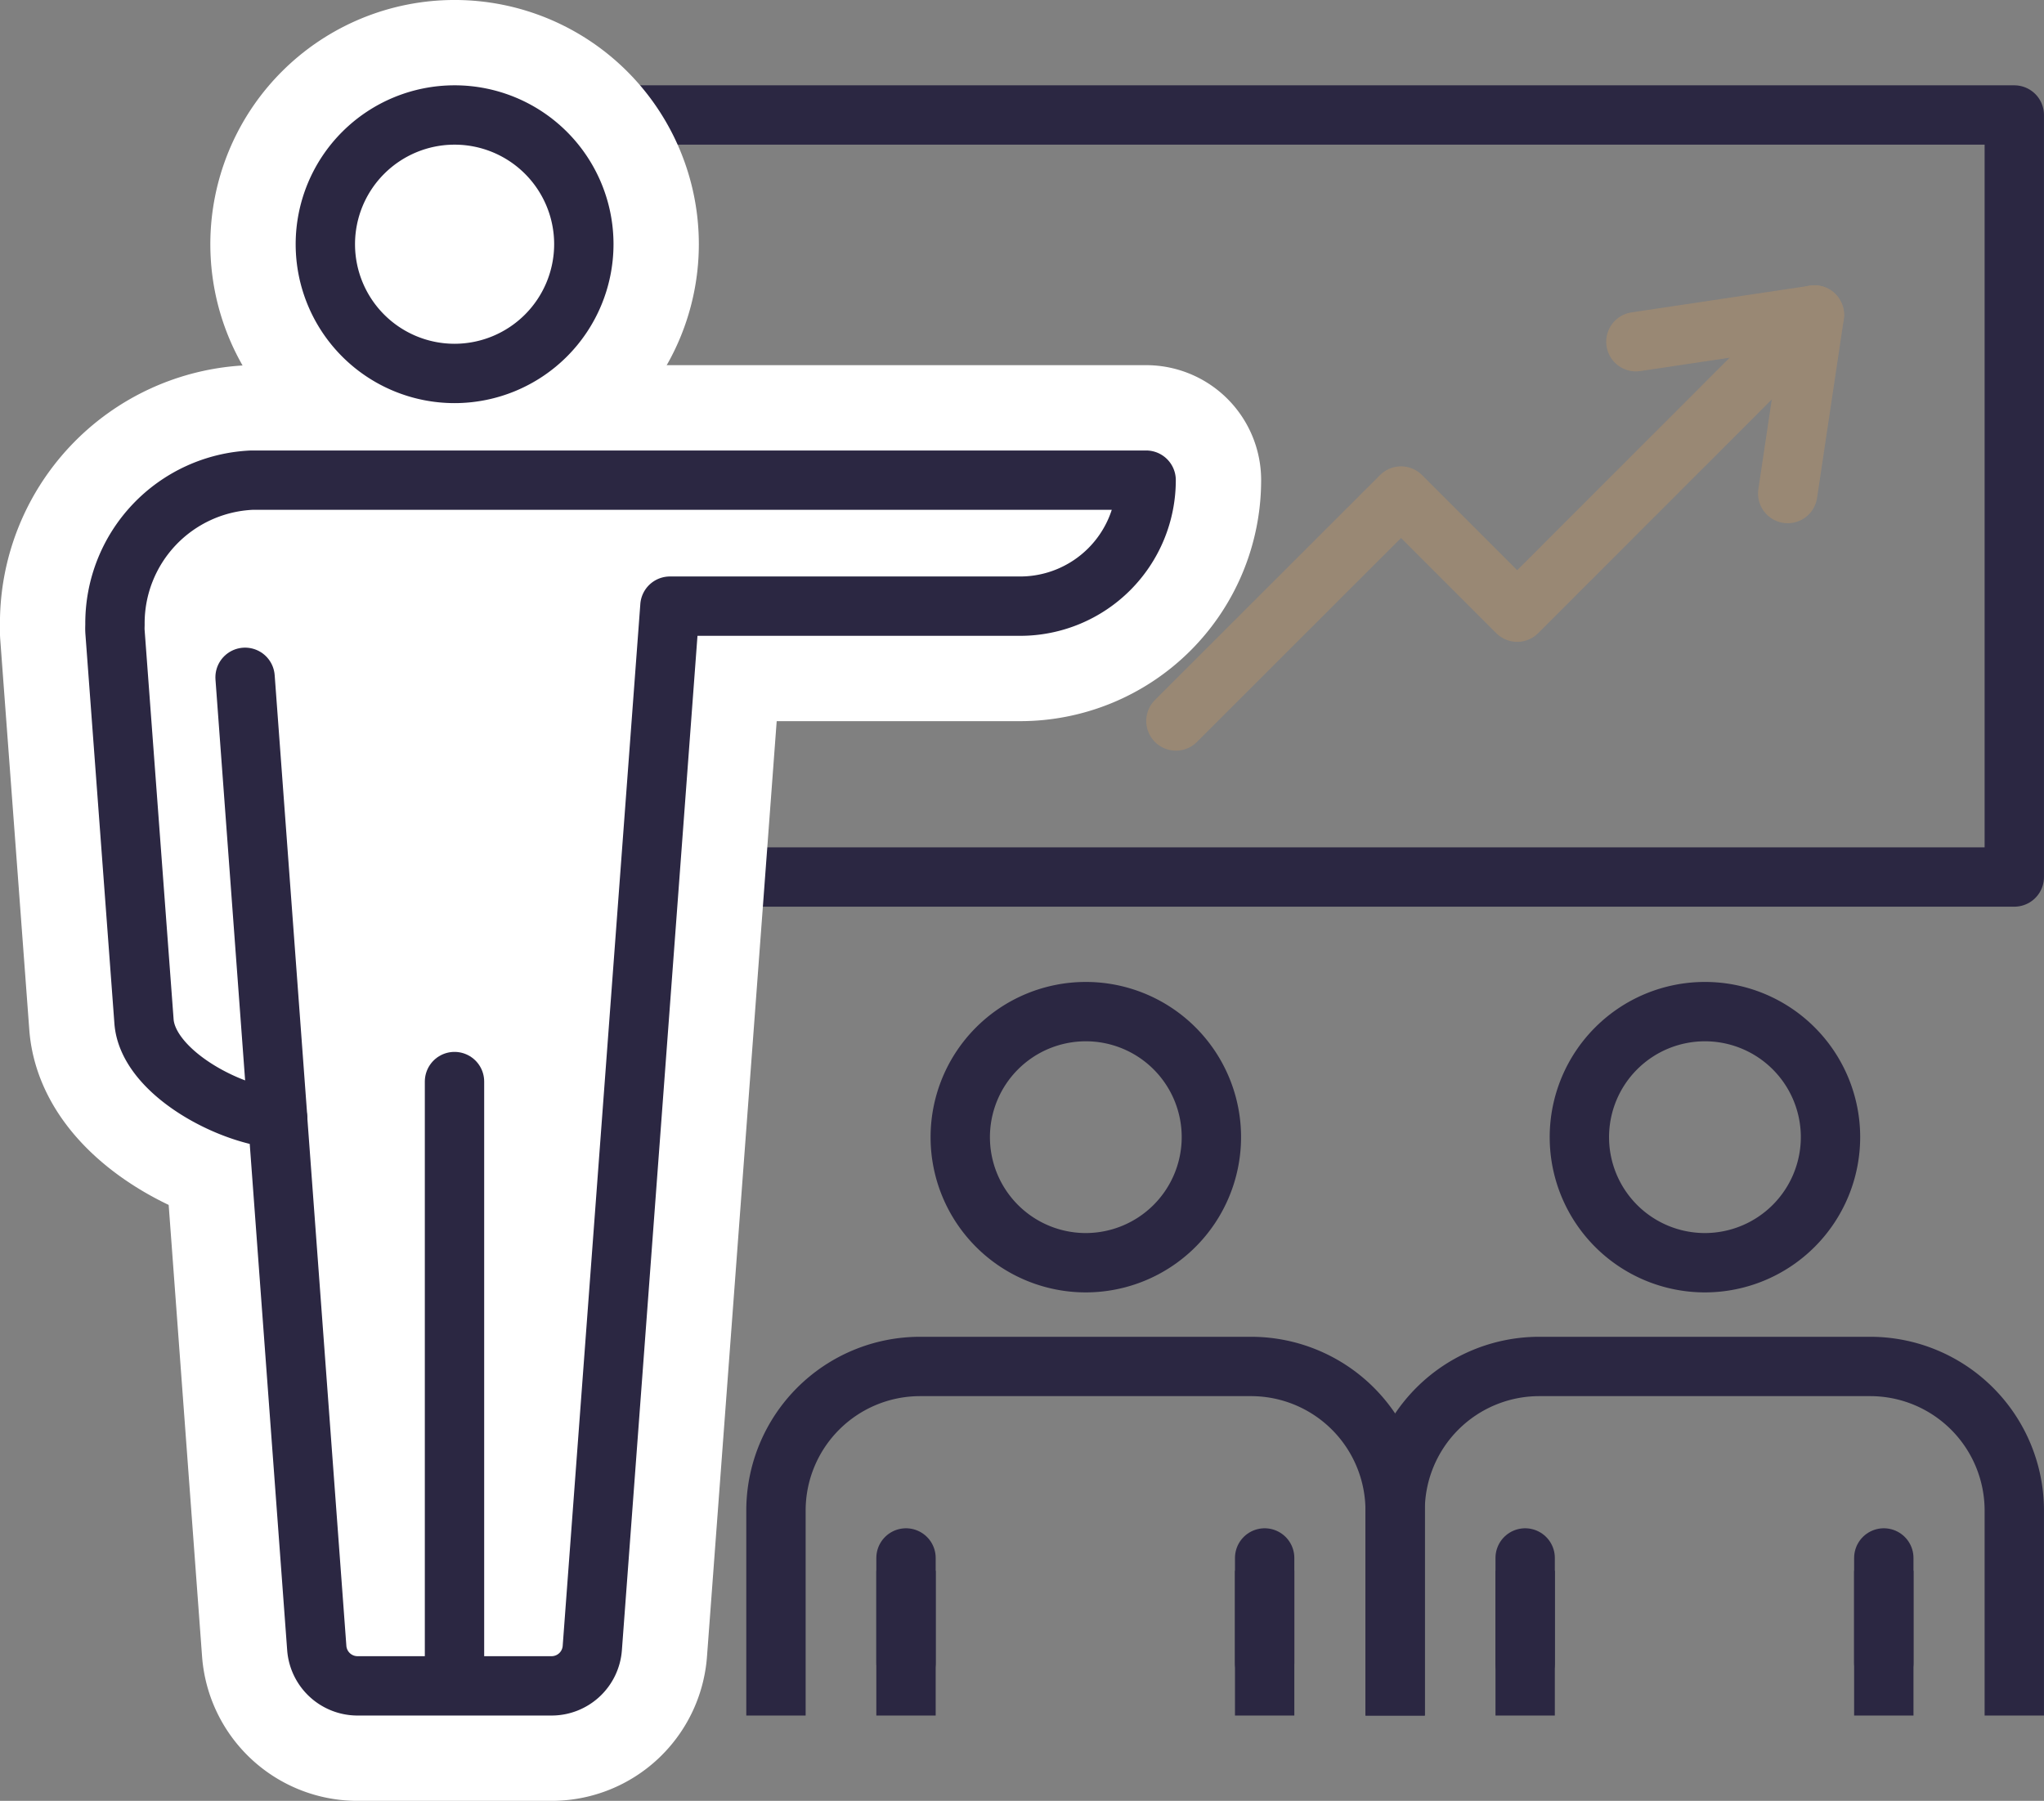
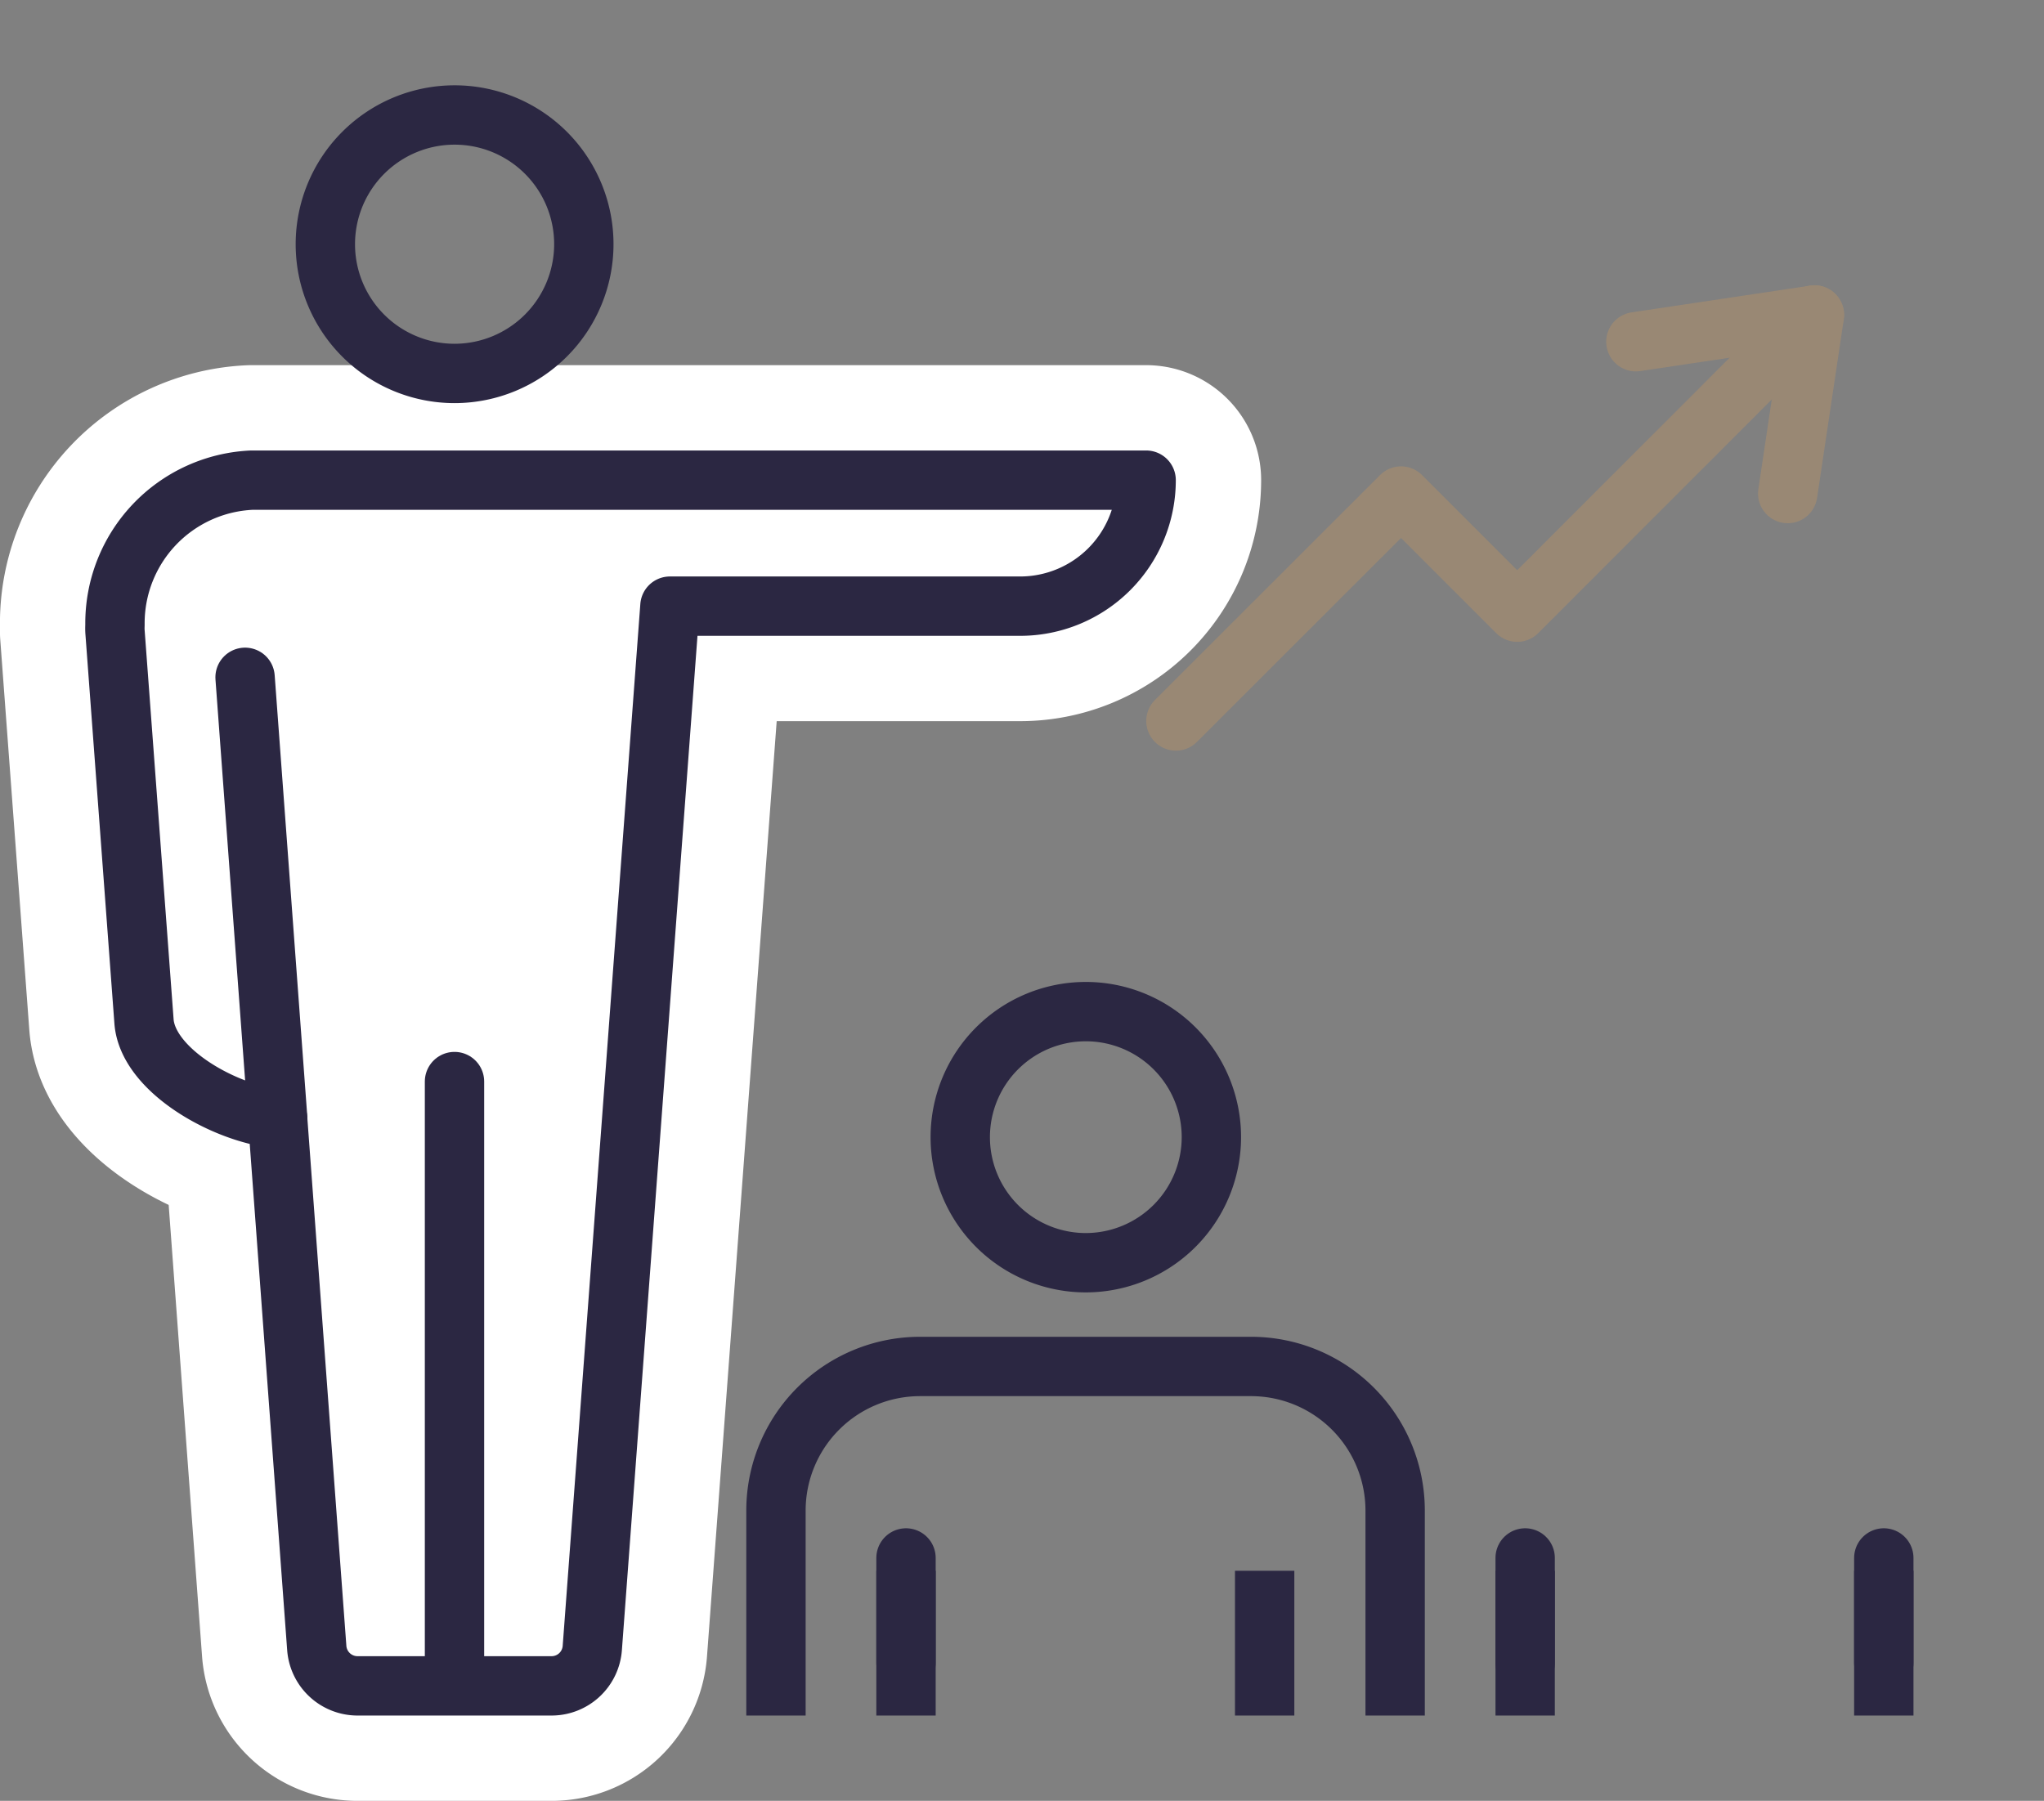
<svg xmlns="http://www.w3.org/2000/svg" width="68.875" height="60.688" viewBox="0 0 68.875 60.688">
  <rect x="0" y="0" width="68.875" height="60.688" fill="#808080" stroke="none" />
  <g id="Group_589" data-name="Group 589" transform="translate(-431.125 -1139.125)">
    <g id="Group_397" data-name="Group 397" transform="translate(-297.268 972.949)">
-       <rect id="Rectangle_205" data-name="Rectangle 205" width="52.556" height="25.68" transform="translate(743.711 170.051)" fill="none" stroke="#2b2742" stroke-linecap="round" stroke-linejoin="round" stroke-width="2" />
      <g id="Group_394" data-name="Group 394" transform="translate(732.268 170.051)">
        <g id="Group_390" data-name="Group 390">
          <g id="Group_389" data-name="Group 389" transform="translate(7.089)">
            <g id="Group_388" data-name="Group 388">
-               <path id="Path_365" data-name="Path 365" d="M746.718,178.761a4.355,4.355,0,1,1,4.354-4.355A4.36,4.36,0,0,1,746.718,178.761Z" transform="translate(-742.363 -170.051)" fill="#fff" stroke="#fff" stroke-linecap="round" stroke-linejoin="round" stroke-width="7.751" />
-             </g>
+               </g>
          </g>
          <path id="Path_366" data-name="Path 366" d="M750.967,191.824l-2.616,35.109a1.376,1.376,0,0,1-1.332,1.274H740.4a1.378,1.378,0,0,1-1.333-1.274l-1.319-17.839c-.073-.006-.149-.015-.228-.027-1.73-.256-4.132-1.644-4.273-3.23l-.98-13.165c-.006-.11,0-.185,0-.228a4.827,4.827,0,0,1,4.606-4.868h30.14a4.246,4.246,0,0,1-4.246,4.246h-11.8" transform="translate(-732.268 -175.27)" fill="#fff" stroke="#fff" stroke-linecap="round" stroke-linejoin="round" stroke-width="7.751" />
        </g>
        <g id="Group_393" data-name="Group 393">
          <g id="Group_392" data-name="Group 392" transform="translate(7.089)">
            <g id="Group_391" data-name="Group 391">
              <path id="Path_367" data-name="Path 367" d="M746.718,178.761a4.355,4.355,0,1,1,4.354-4.355A4.36,4.36,0,0,1,746.718,178.761Z" transform="translate(-742.363 -170.051)" fill="none" stroke="#2b2742" stroke-linecap="round" stroke-linejoin="round" stroke-width="2" />
            </g>
          </g>
          <path id="Path_368" data-name="Path 368" d="M750.967,191.824l-2.616,35.109a1.376,1.376,0,0,1-1.332,1.274H740.4a1.378,1.378,0,0,1-1.333-1.274l-1.319-17.839c-.073-.006-.149-.015-.228-.027-1.73-.256-4.132-1.644-4.273-3.23l-.98-13.165c-.006-.11,0-.185,0-.228a4.827,4.827,0,0,1,4.606-4.868h30.14a4.246,4.246,0,0,1-4.246,4.246h-11.8" transform="translate(-732.268 -175.27)" fill="none" stroke="#2b2742" stroke-linecap="round" stroke-linejoin="round" stroke-width="2" />
        </g>
        <line id="Line_35" data-name="Line 35" y2="19.802" transform="translate(11.44 32.573)" fill="none" stroke="#2b2742" stroke-linecap="round" stroke-linejoin="round" stroke-width="2" />
        <line id="Line_36" data-name="Line 36" x1="1.1" y1="14.874" transform="translate(4.383 18.95)" fill="none" stroke="#2b2742" stroke-linecap="round" stroke-linejoin="round" stroke-width="2" />
      </g>
      <g id="Group_395" data-name="Group 395" transform="translate(754.54 200.267)">
        <path id="Path_369" data-name="Path 369" d="M777.06,221.542a4.231,4.231,0,1,1,4.23-4.231A4.236,4.236,0,0,1,777.06,221.542Z" transform="translate(-766.618 -213.08)" fill="none" stroke="#2b2742" stroke-linecap="round" stroke-linejoin="round" stroke-width="2" />
        <path id="Path_370" data-name="Path 370" d="M784.849,240.871v-5.906a4.857,4.857,0,0,0-4.857-4.857H768.842a4.857,4.857,0,0,0-4.857,4.857v5.906" transform="translate(-763.985 -218.15)" fill="none" stroke="#2b2742" stroke-linecap="square" stroke-miterlimit="10" stroke-width="2" />
        <line id="Line_37" data-name="Line 37" y2="2.878" transform="translate(4.382 19.843)" fill="none" stroke="#2b2742" stroke-linecap="square" stroke-linejoin="bevel" stroke-width="2" />
        <line id="Line_38" data-name="Line 38" y2="2.878" transform="translate(16.467 19.843)" fill="none" stroke="#2b2742" stroke-linecap="square" stroke-linejoin="bevel" stroke-width="2" />
        <line id="Line_39" data-name="Line 39" y2="3.539" transform="translate(4.382 18.411)" fill="none" stroke="#2b2742" stroke-linecap="round" stroke-linejoin="round" stroke-width="2" />
-         <line id="Line_40" data-name="Line 40" y2="3.539" transform="translate(16.467 18.411)" fill="none" stroke="#2b2742" stroke-linecap="round" stroke-linejoin="round" stroke-width="2" />
      </g>
      <g id="Group_396" data-name="Group 396" transform="translate(775.404 200.267)">
-         <path id="Path_371" data-name="Path 371" d="M806.77,221.542a4.231,4.231,0,1,1,4.23-4.231A4.236,4.236,0,0,1,806.77,221.542Z" transform="translate(-796.33 -213.08)" fill="none" stroke="#2b2742" stroke-linecap="round" stroke-linejoin="round" stroke-width="2" />
-         <path id="Path_372" data-name="Path 372" d="M814.559,240.871v-5.906a4.857,4.857,0,0,0-4.857-4.857H798.553a4.857,4.857,0,0,0-4.857,4.857v5.906" transform="translate(-793.696 -218.15)" fill="none" stroke="#2b2742" stroke-linecap="square" stroke-miterlimit="10" stroke-width="2" />
        <line id="Line_41" data-name="Line 41" y2="2.878" transform="translate(4.381 19.843)" fill="none" stroke="#2b2742" stroke-linecap="square" stroke-linejoin="bevel" stroke-width="2" />
        <line id="Line_42" data-name="Line 42" y2="2.878" transform="translate(16.466 19.843)" fill="none" stroke="#2b2742" stroke-linecap="square" stroke-linejoin="bevel" stroke-width="2" />
        <line id="Line_43" data-name="Line 43" y2="3.539" transform="translate(4.381 18.411)" fill="none" stroke="#2b2742" stroke-linecap="round" stroke-linejoin="round" stroke-width="2" />
        <line id="Line_44" data-name="Line 44" y2="3.539" transform="translate(16.466 18.411)" fill="none" stroke="#2b2742" stroke-linecap="round" stroke-linejoin="round" stroke-width="2" />
      </g>
      <path id="Path_373" data-name="Path 373" d="M804.691,179.644l-10.014,10.018-3.914-3.914-7.586,7.581" transform="translate(-15.16 -2.856)" fill="none" stroke="#998874" stroke-linecap="round" stroke-linejoin="round" stroke-width="2" />
      <path id="Path_374" data-name="Path 374" d="M805.247,180.548l6.016-.9-.9,6.016" transform="translate(-21.731 -2.856)" fill="none" stroke="#998874" stroke-linecap="round" stroke-linejoin="round" stroke-width="2" />
    </g>
  </g>
</svg>